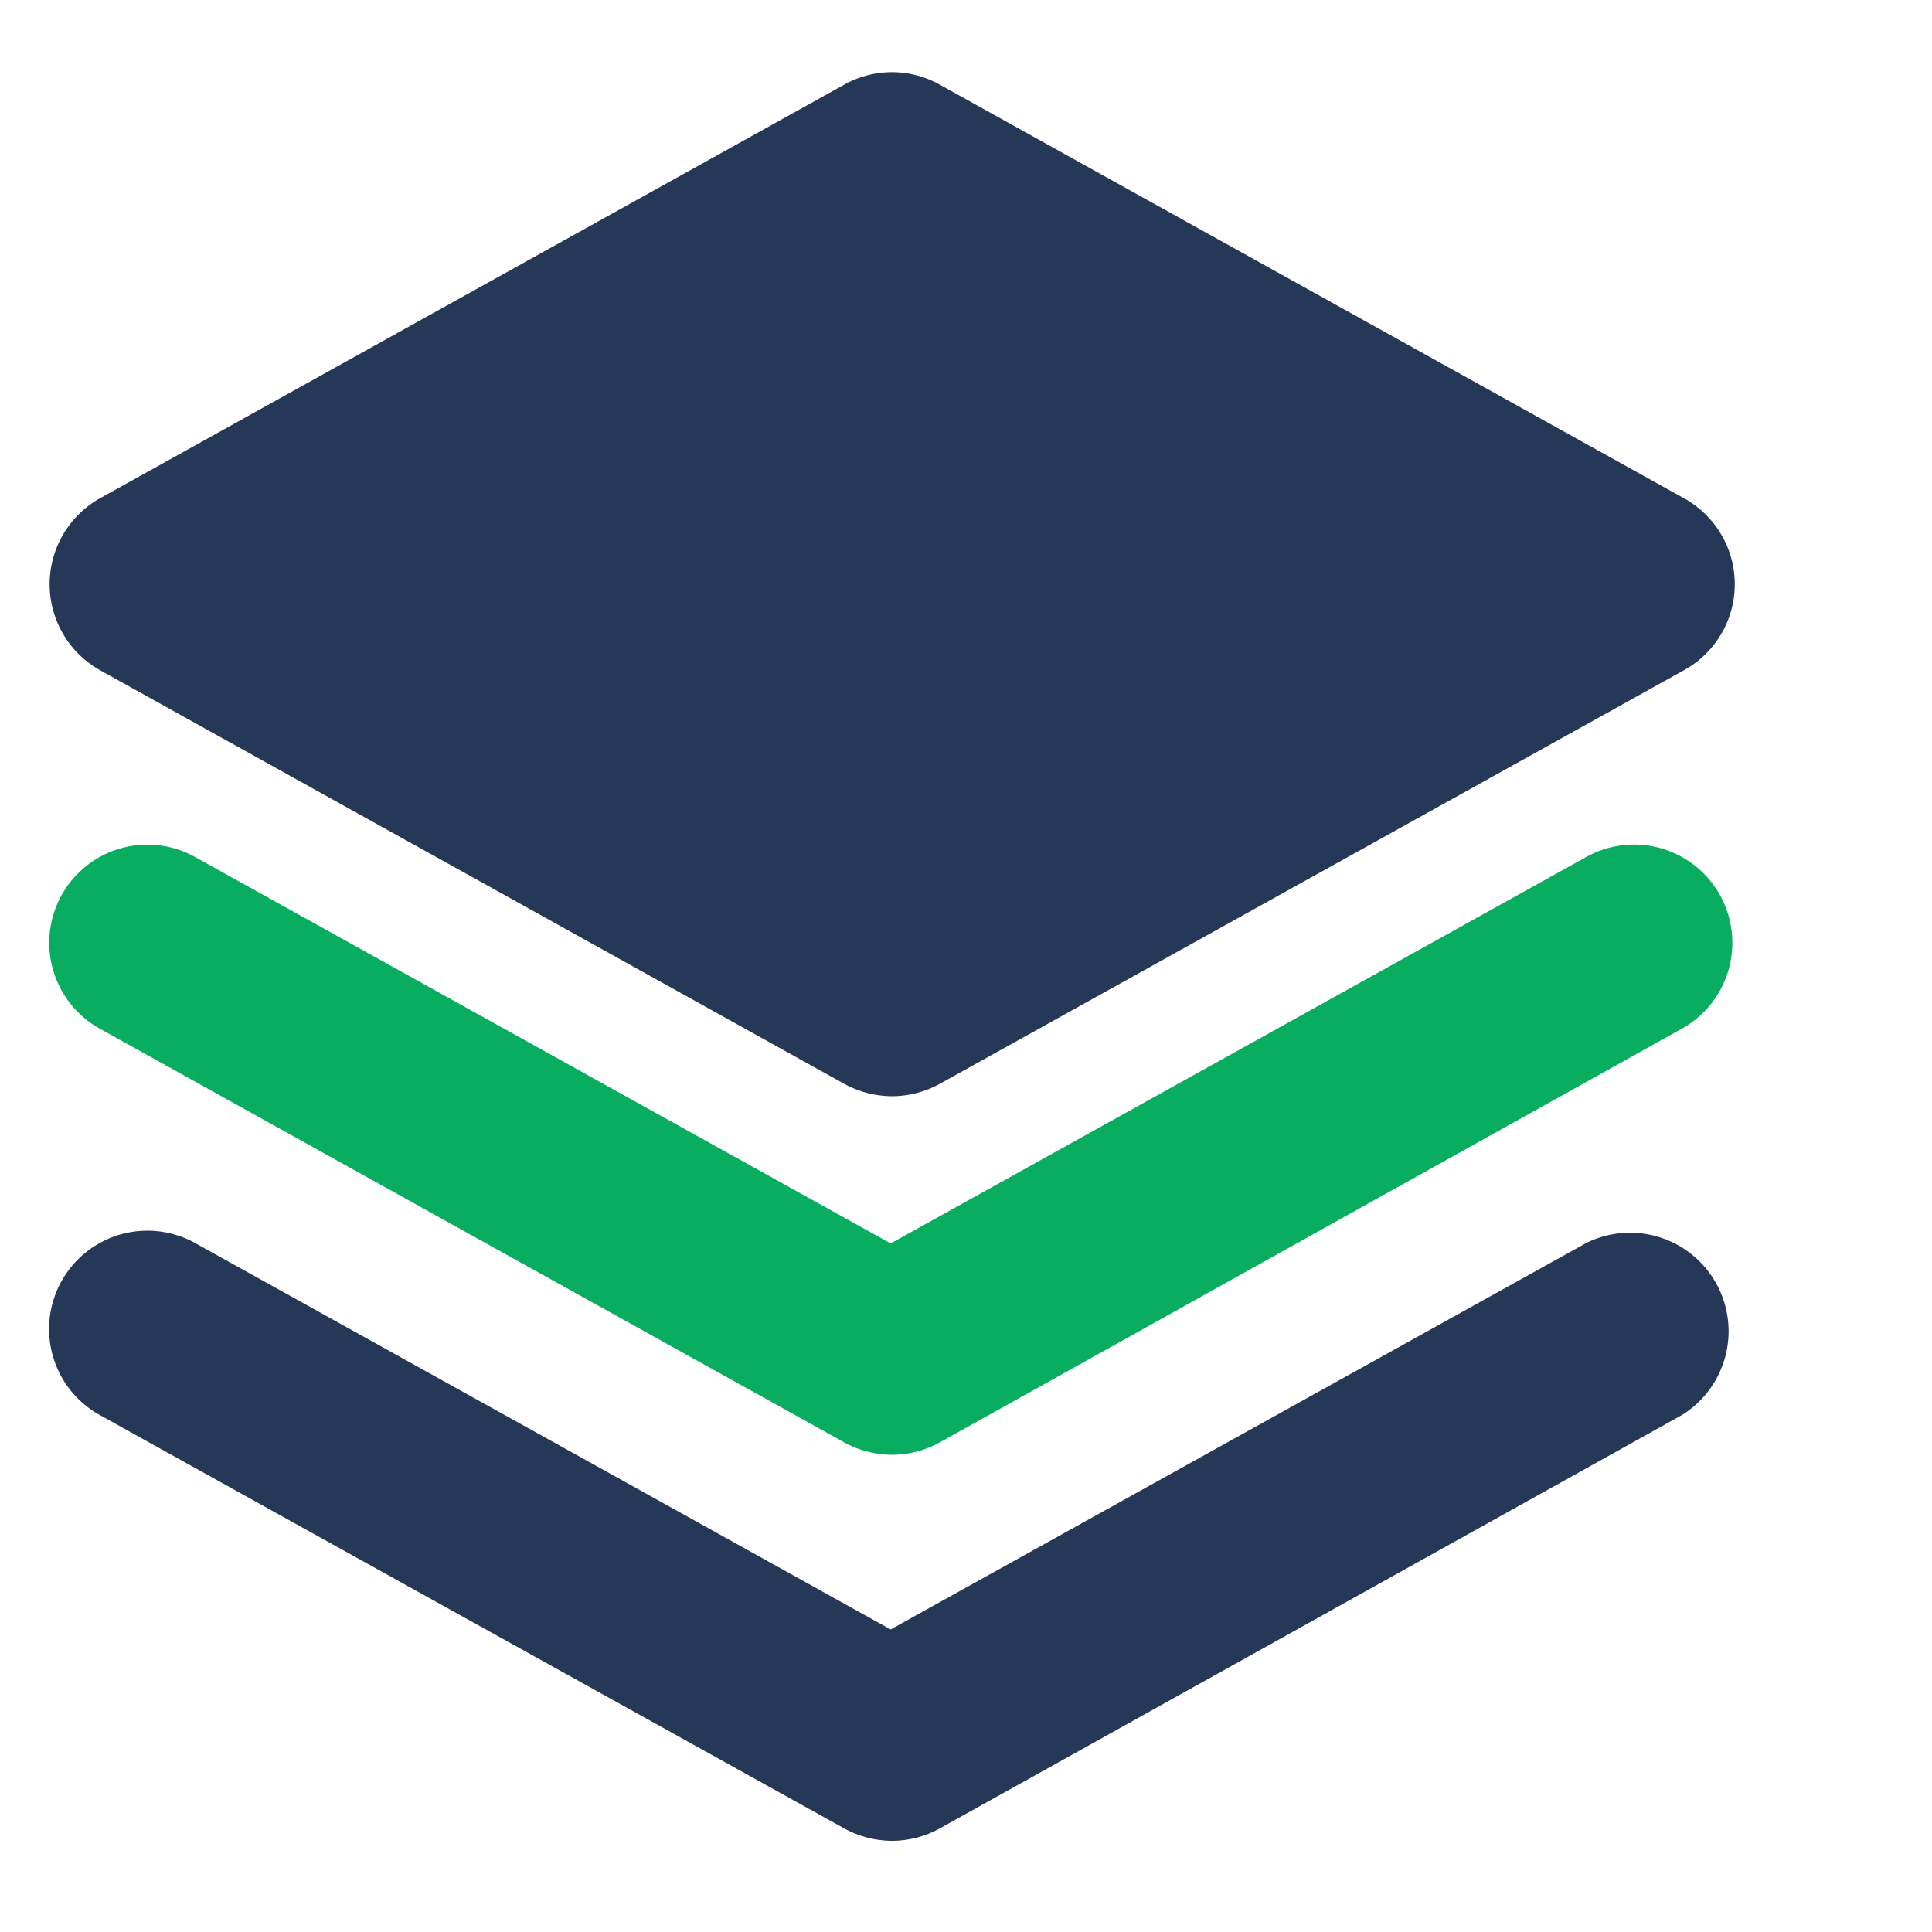
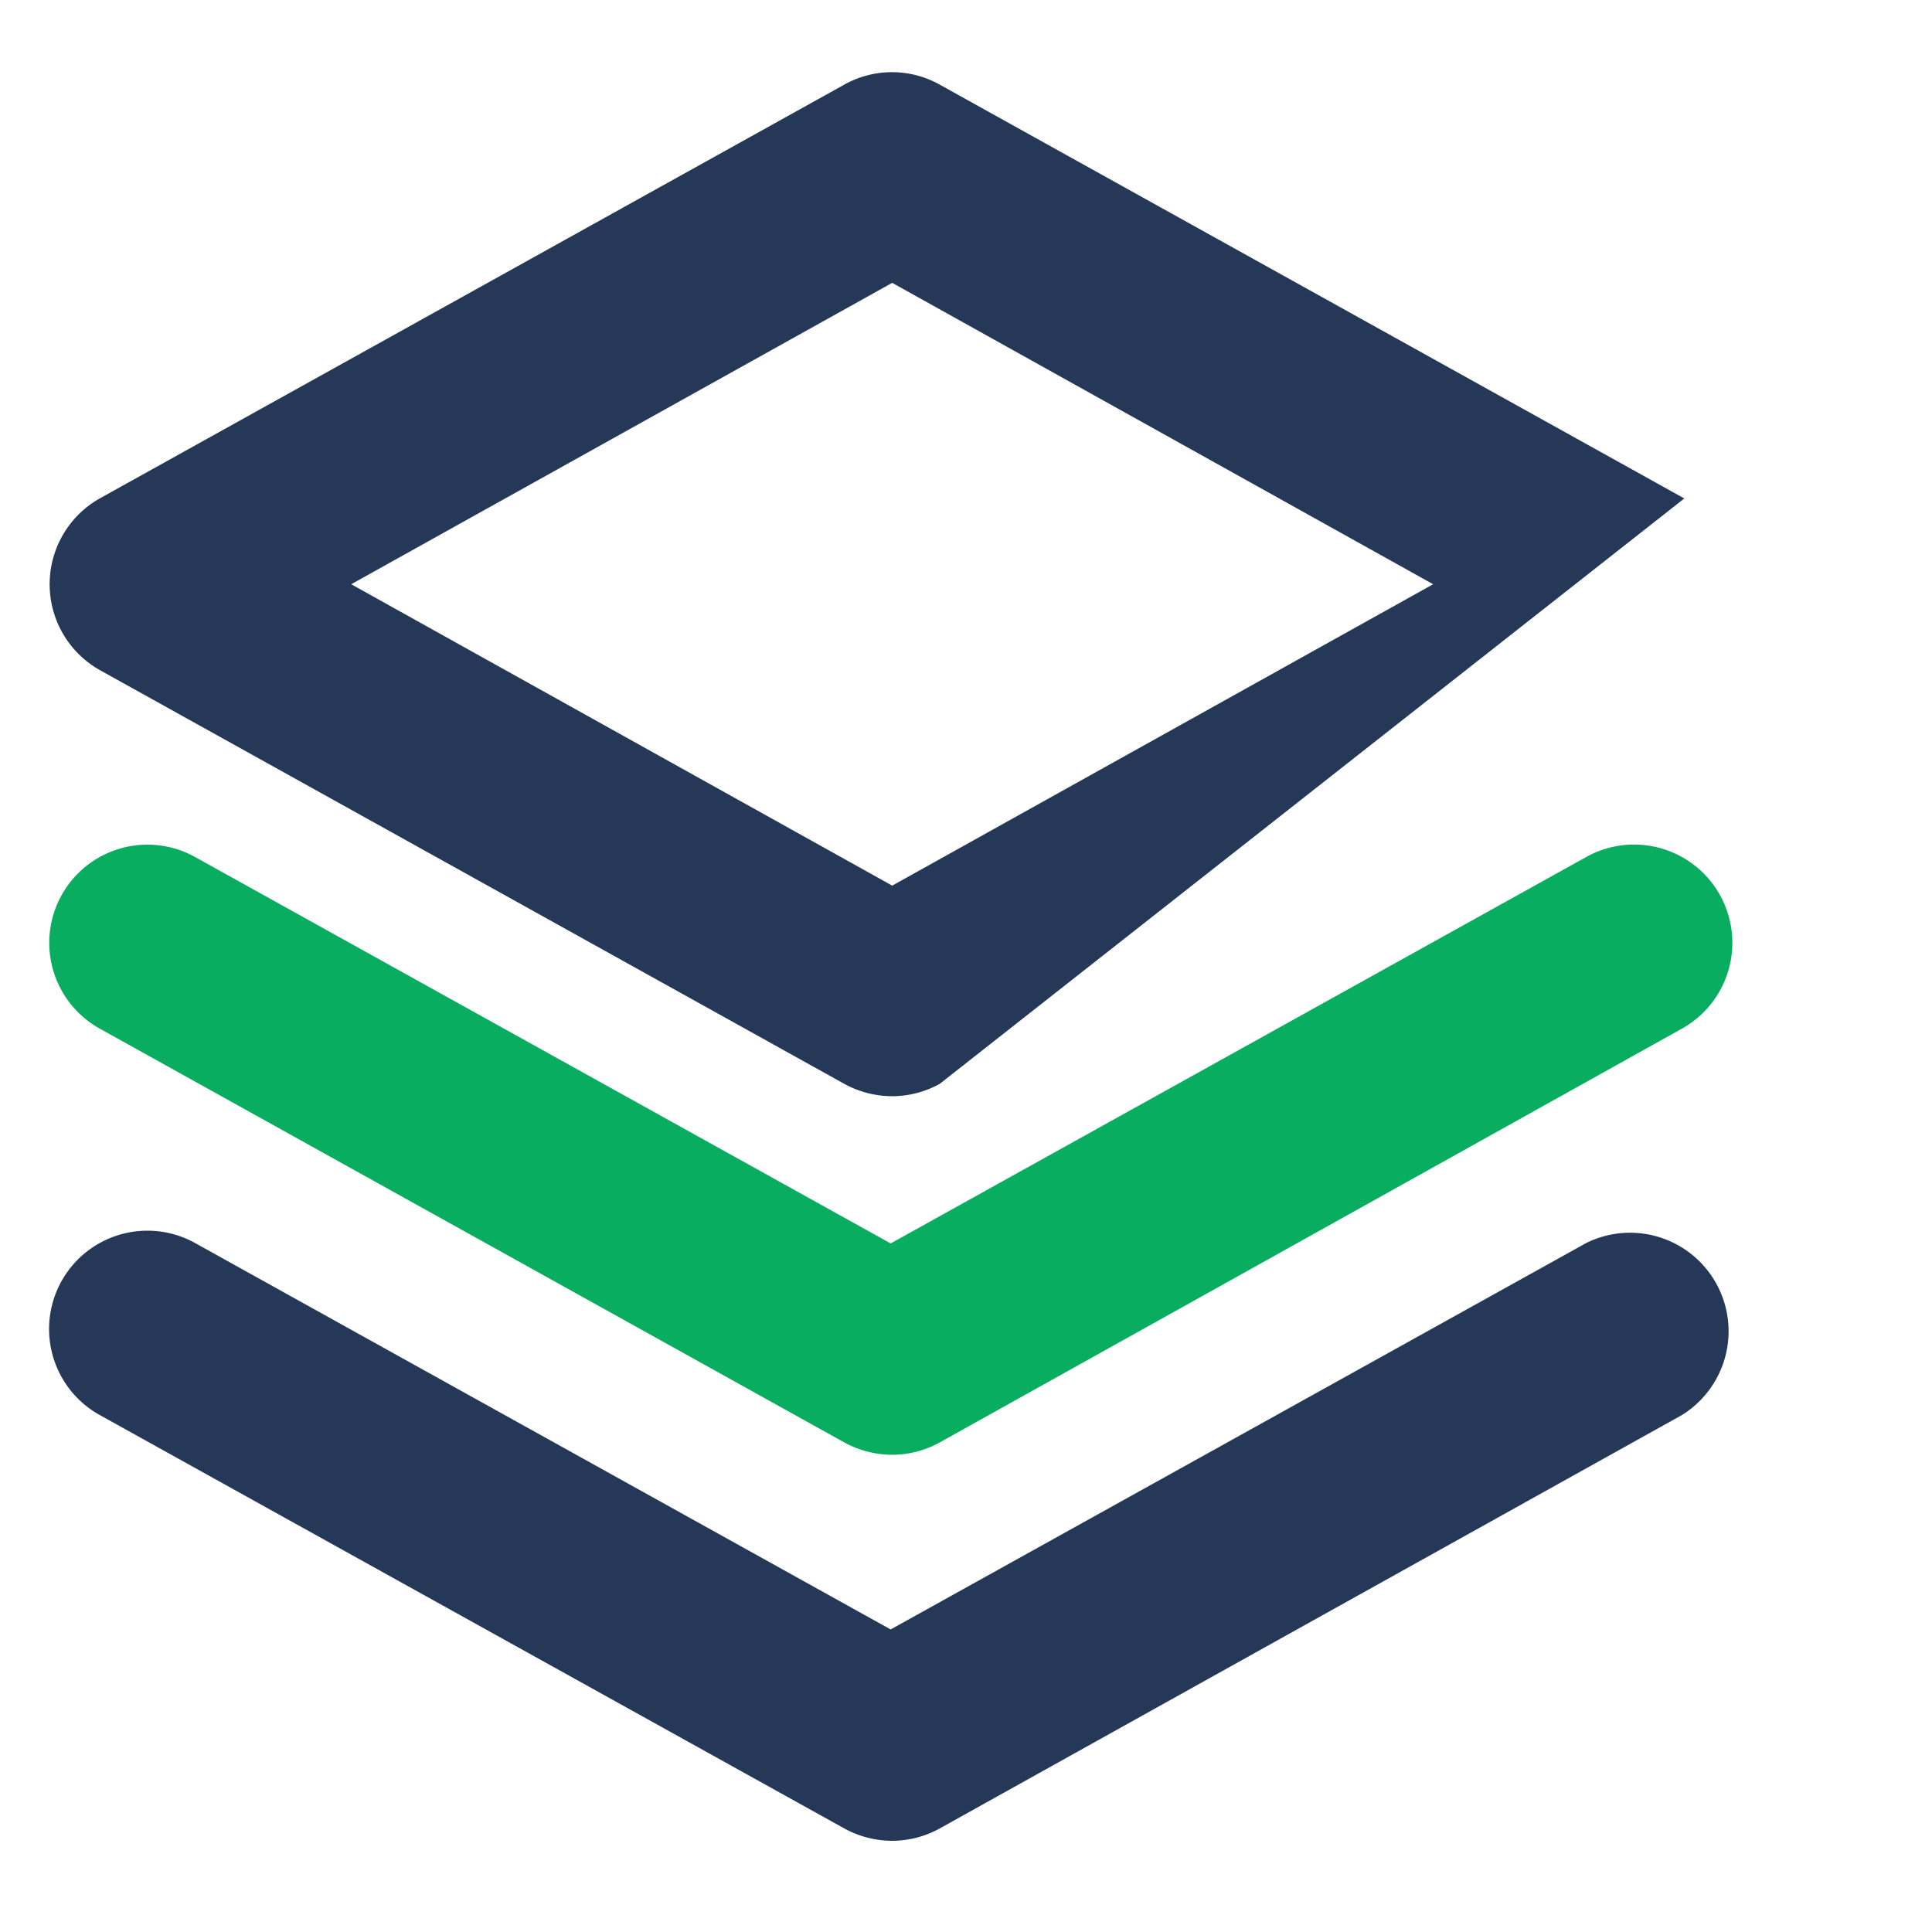
<svg xmlns="http://www.w3.org/2000/svg" id="Layer_1" data-name="Layer 1" viewBox="0 0 50 50">
  <defs>
    <style>.cls-1{fill:#253858;}.cls-2{fill:#09ad5f;}</style>
  </defs>
  <g id="layers-i">
    <g id="Path_2091" data-name="Path 2091">
-       <path class="cls-1" d="M23.09,4.41,3.82,15.12,23.09,25.83,42.36,15.12Z" />
-       <path class="cls-1" d="M23.09,28.37a2.6,2.6,0,0,1-1.24-.32L2.58,17.34a2.55,2.55,0,0,1,0-4.44L21.85,2.19a2.53,2.53,0,0,1,2.47,0L43.59,12.9a2.54,2.54,0,0,1,0,4.44L24.32,28.05A2.56,2.56,0,0,1,23.09,28.37Zm-14-13.25,14,7.8,14-7.8-14-7.8Z" />
+       <path class="cls-1" d="M23.09,28.37a2.6,2.6,0,0,1-1.24-.32L2.58,17.34a2.55,2.55,0,0,1,0-4.44L21.85,2.19a2.53,2.53,0,0,1,2.47,0L43.59,12.9L24.32,28.05A2.56,2.56,0,0,1,23.09,28.37Zm-14-13.25,14,7.8,14-7.8-14-7.8Z" />
    </g>
    <g id="Path_2092" data-name="Path 2092">
      <path class="cls-1" d="M23.09,47.64a2.6,2.6,0,0,1-1.24-.32L2.58,36.62a2.54,2.54,0,0,1,2.47-4.45l18,10,18-10a2.55,2.55,0,0,1,2.48,4.45L24.32,47.32A2.56,2.56,0,0,1,23.09,47.64Z" />
    </g>
    <g id="Path_2093" data-name="Path 2093">
      <path class="cls-2" d="M23.09,37.65a2.6,2.6,0,0,1-1.24-.32L2.58,26.62a2.54,2.54,0,0,1,2.47-4.44l18,10,18-10a2.54,2.54,0,1,1,2.48,4.44L24.32,37.33A2.56,2.56,0,0,1,23.09,37.65Z" />
    </g>
  </g>
</svg>